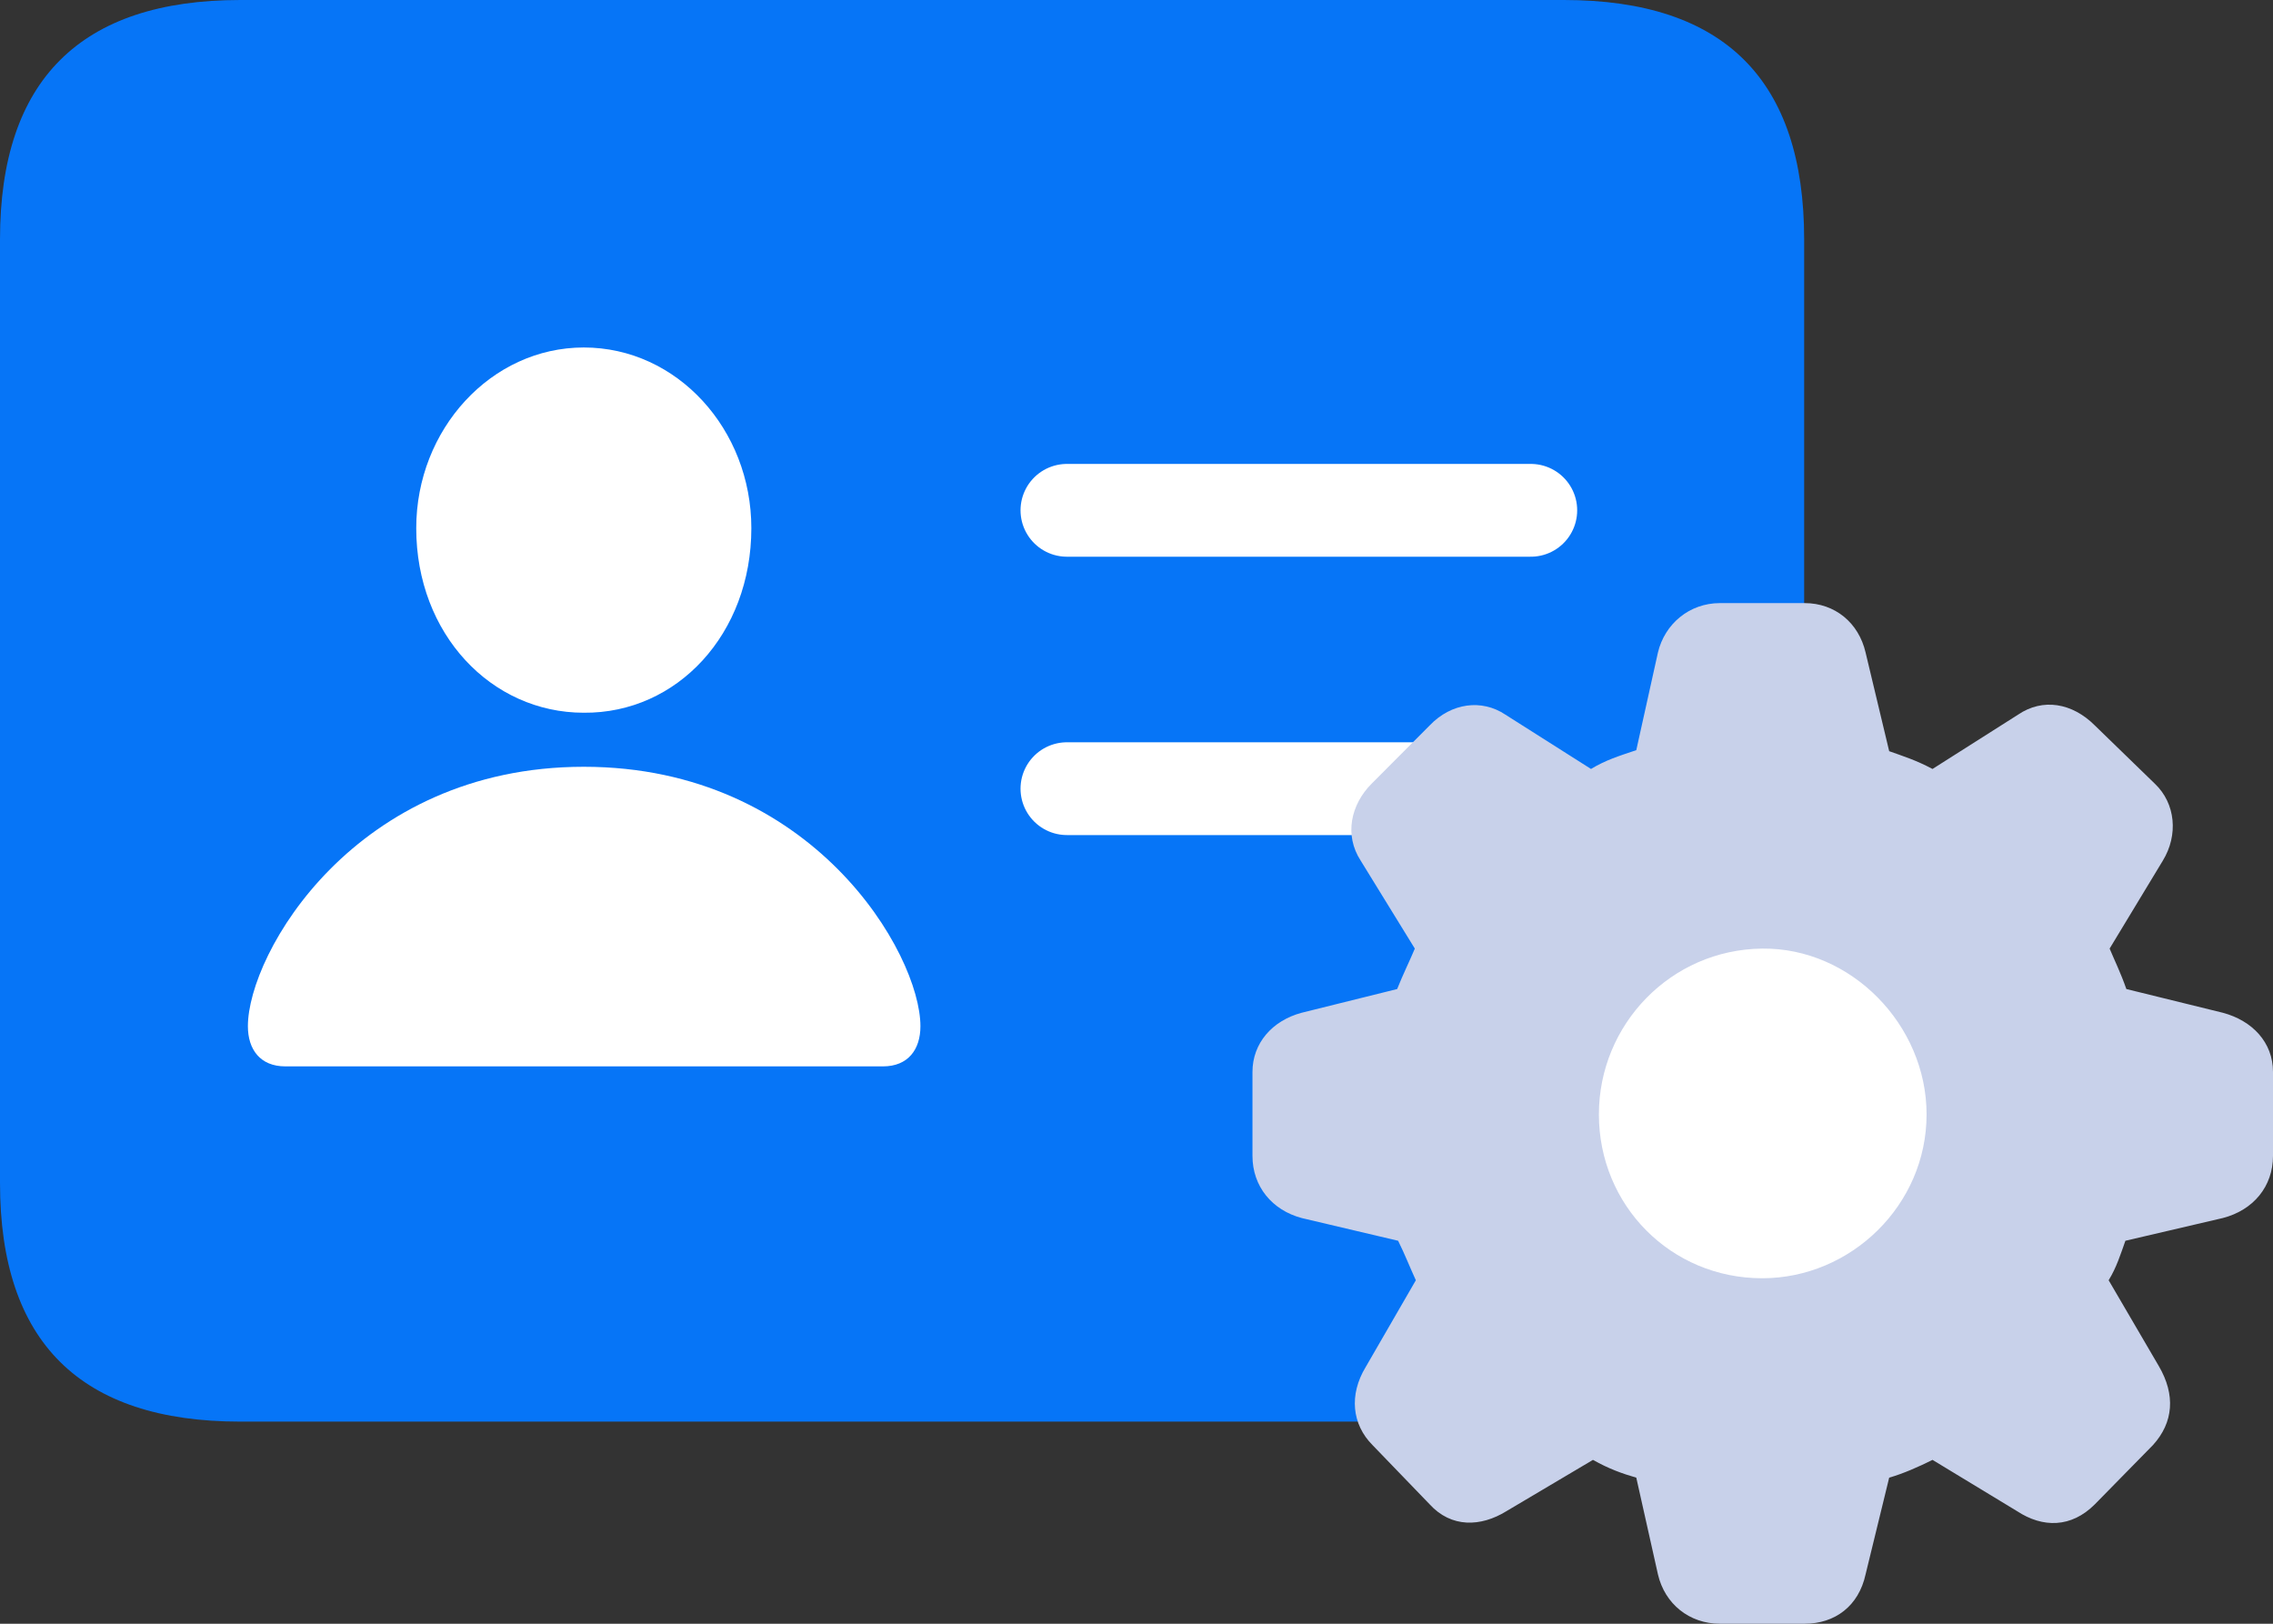
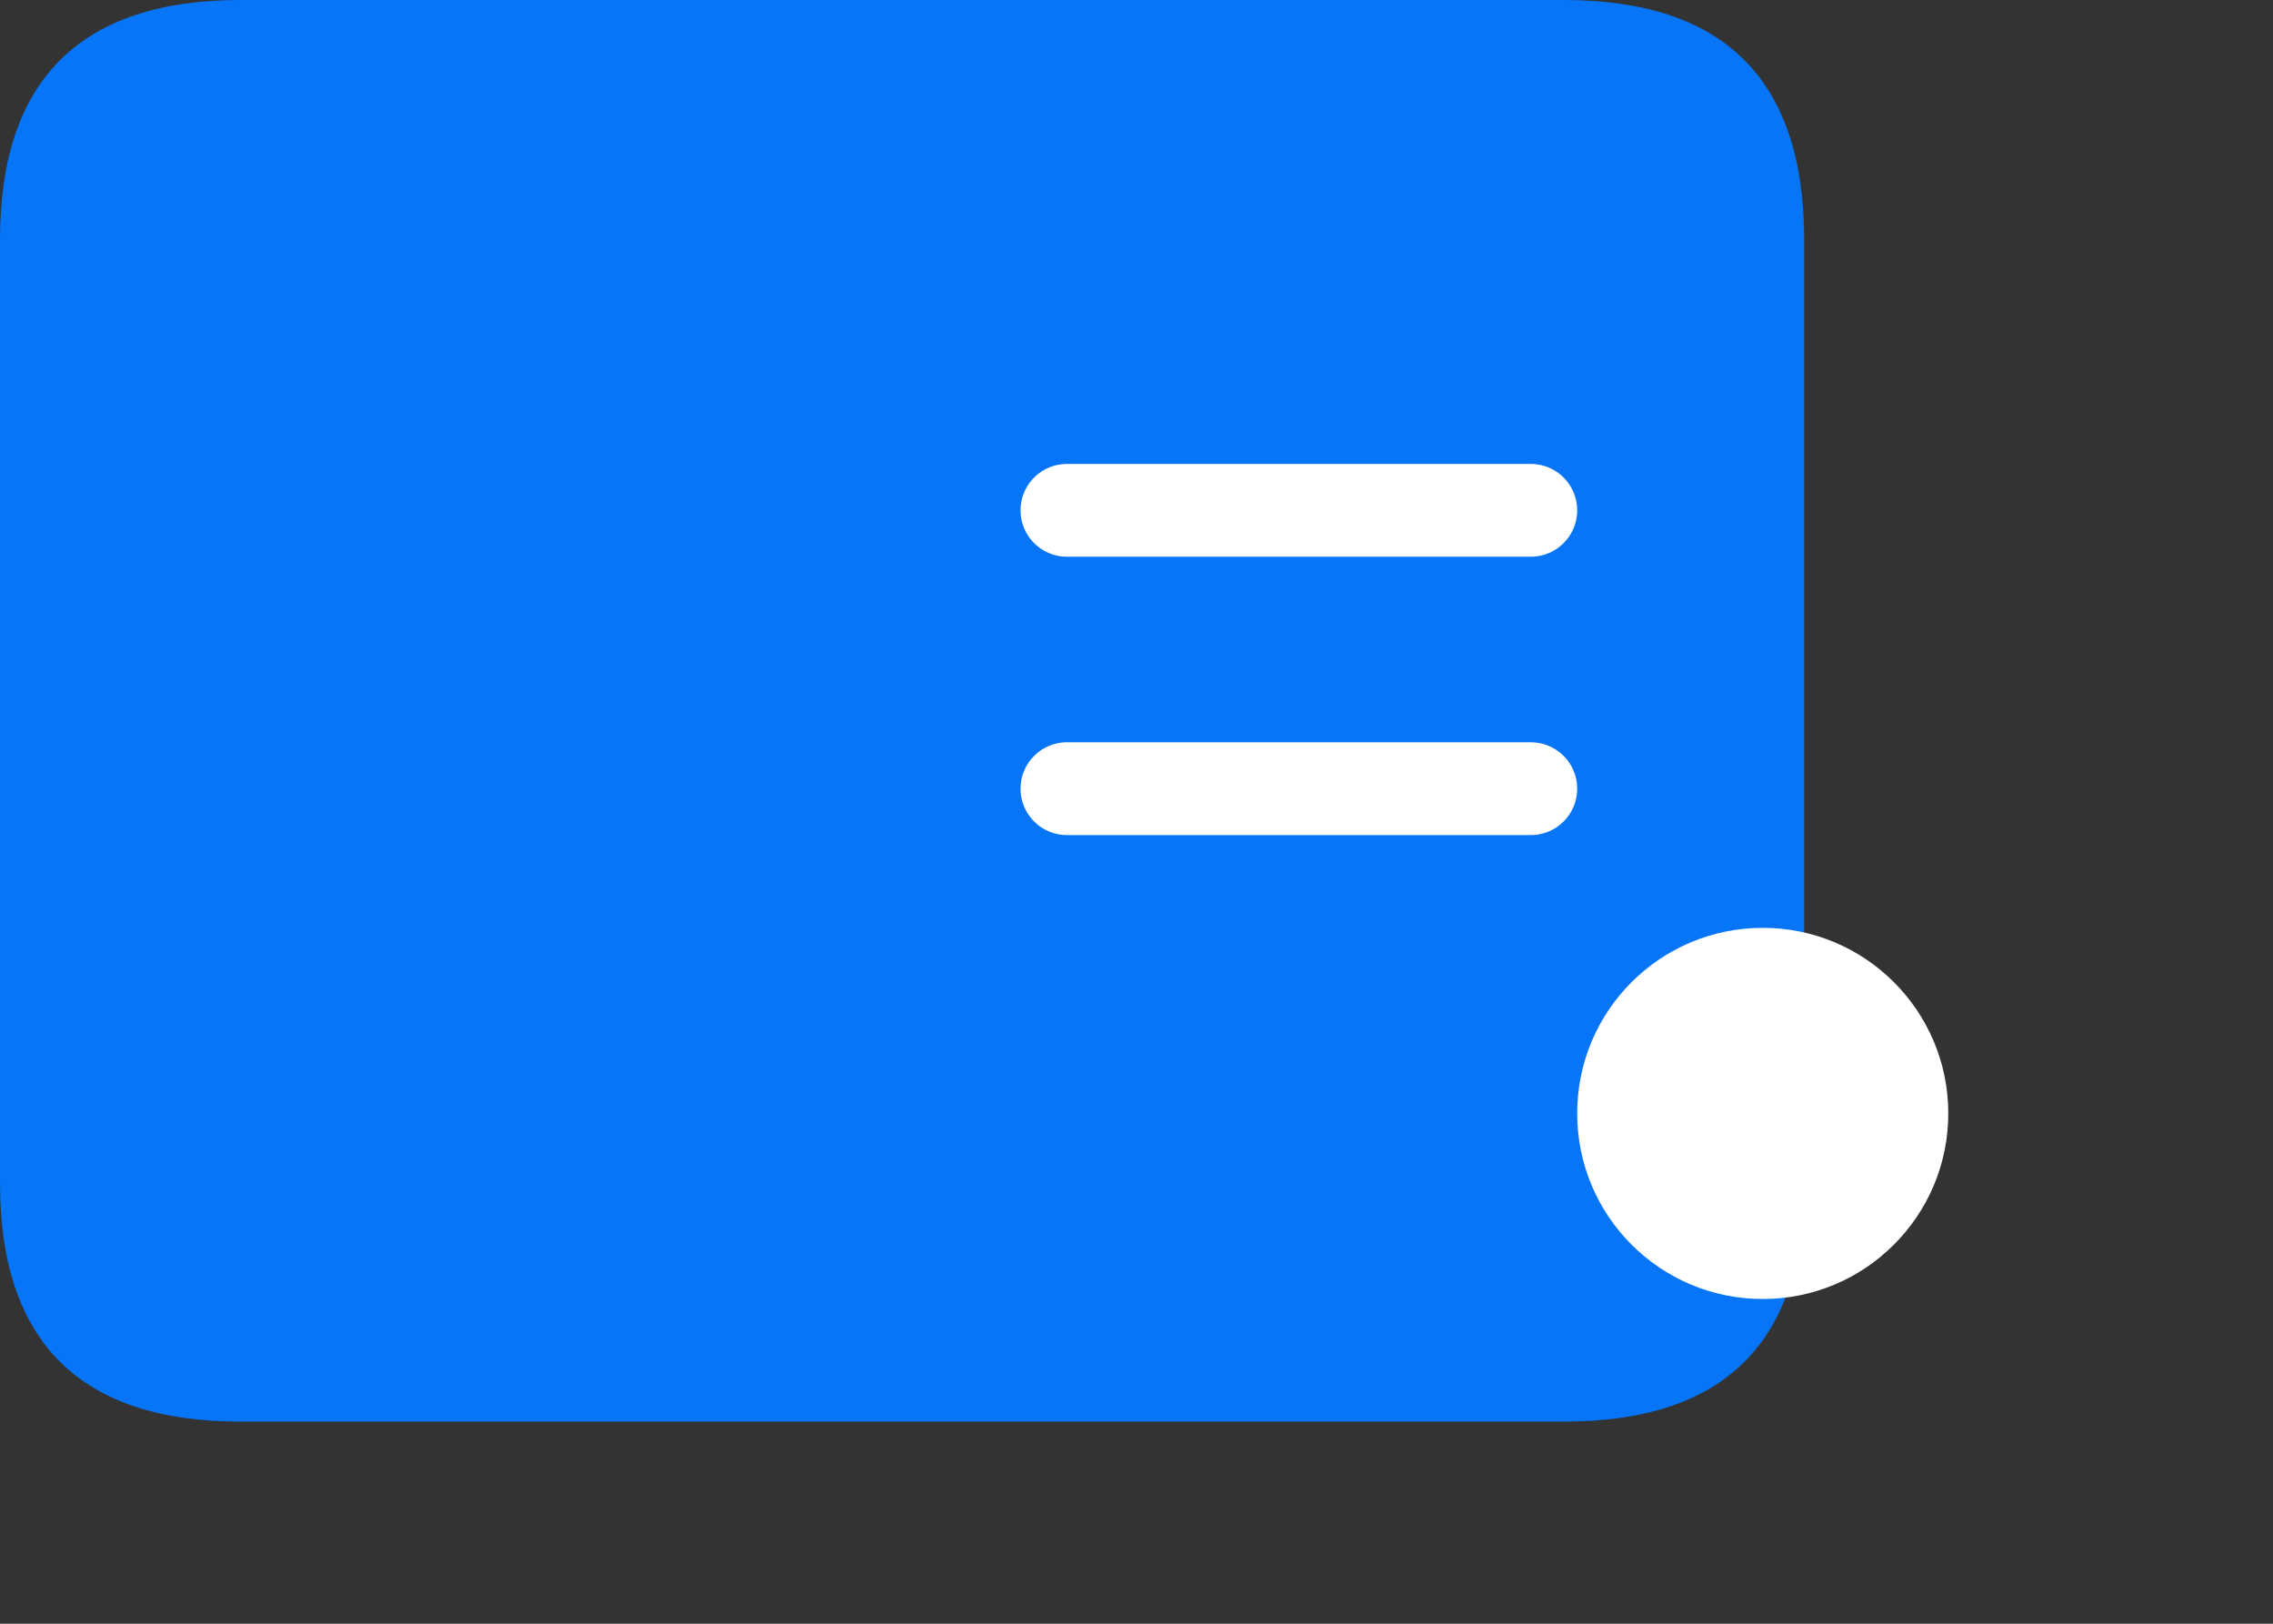
<svg xmlns="http://www.w3.org/2000/svg" width="49" height="35" viewBox="0 0 49 35" fill="none">
  <rect x="0" y="0" width="49" height="35" fill="#333333" stroke="none" />
  <path d="M5.179 30.643H33.714C37.178 30.643 38.893 28.928 38.893 25.5V5.16C38.893 1.731 37.178 0 33.714 0H5.179C1.732 0 0 1.731 0 5.16V25.5C0 28.928 1.732 30.643 5.179 30.643Z" fill="#0675F7" />
  <line x1="23" y1="11" x2="33" y2="11" stroke="white" stroke-width="2" stroke-linecap="round" />
  <line x1="23" y1="17" x2="33" y2="17" stroke="white" stroke-width="2" stroke-linecap="round" />
-   <path d="M6.152 22.986C5.608 22.986 5.344 22.62 5.344 22.121C5.344 20.556 7.653 16.528 12.585 16.528C17.517 16.528 19.842 20.556 19.842 22.121C19.842 22.62 19.578 22.986 19.034 22.986H6.152ZM12.585 15.363C10.589 15.363 8.973 13.665 8.973 11.385C8.973 9.254 10.589 7.49 12.585 7.49C14.597 7.49 16.197 9.254 16.197 11.385C16.197 13.665 14.597 15.38 12.585 15.363Z" fill="white" />
  <circle cx="38" cy="24" r="4" fill="white" />
-   <path d="M37.077 35H38.902C39.559 35 40.069 34.617 40.217 33.936L40.726 31.851C41.023 31.766 41.363 31.617 41.66 31.468L43.484 32.574C44.036 32.936 44.651 32.936 45.16 32.425L46.412 31.149C46.857 30.66 46.9 30.064 46.539 29.447L45.457 27.596C45.627 27.319 45.712 27.043 45.818 26.745L47.918 26.255C48.576 26.085 49 25.575 49 24.915V23.106C49 22.468 48.554 22 47.918 21.83L45.839 21.319C45.712 20.957 45.584 20.702 45.478 20.447L46.624 18.553C46.963 18 46.9 17.319 46.454 16.894L45.16 15.638C44.672 15.149 44.036 15.043 43.505 15.404L41.66 16.575C41.299 16.383 41.023 16.298 40.726 16.192L40.217 14.064C40.069 13.426 39.559 13 38.902 13H37.077C36.419 13 35.889 13.447 35.741 14.064L35.274 16.17C34.892 16.298 34.616 16.383 34.298 16.575L32.452 15.404C31.943 15.064 31.285 15.149 30.819 15.638L29.567 16.894C29.122 17.34 28.973 18 29.334 18.553L30.5 20.447C30.394 20.702 30.246 21 30.119 21.319L28.061 21.83C27.424 22 27 22.489 27 23.106V24.915C27 25.575 27.424 26.085 28.061 26.255L30.14 26.745C30.288 27.043 30.394 27.319 30.522 27.596L29.44 29.468C29.079 30.064 29.143 30.702 29.588 31.149L30.819 32.425C31.285 32.936 31.922 32.915 32.474 32.574L34.34 31.468C34.68 31.66 34.977 31.766 35.274 31.851L35.741 33.936C35.889 34.574 36.419 35 37.077 35ZM37.989 27.553C36.016 27.553 34.468 25.979 34.468 24.021C34.468 22.085 36.016 20.468 37.989 20.447C39.899 20.425 41.532 22.085 41.532 24.021C41.532 25.979 39.899 27.553 37.989 27.553Z" fill="#C8D1EA" />
</svg>